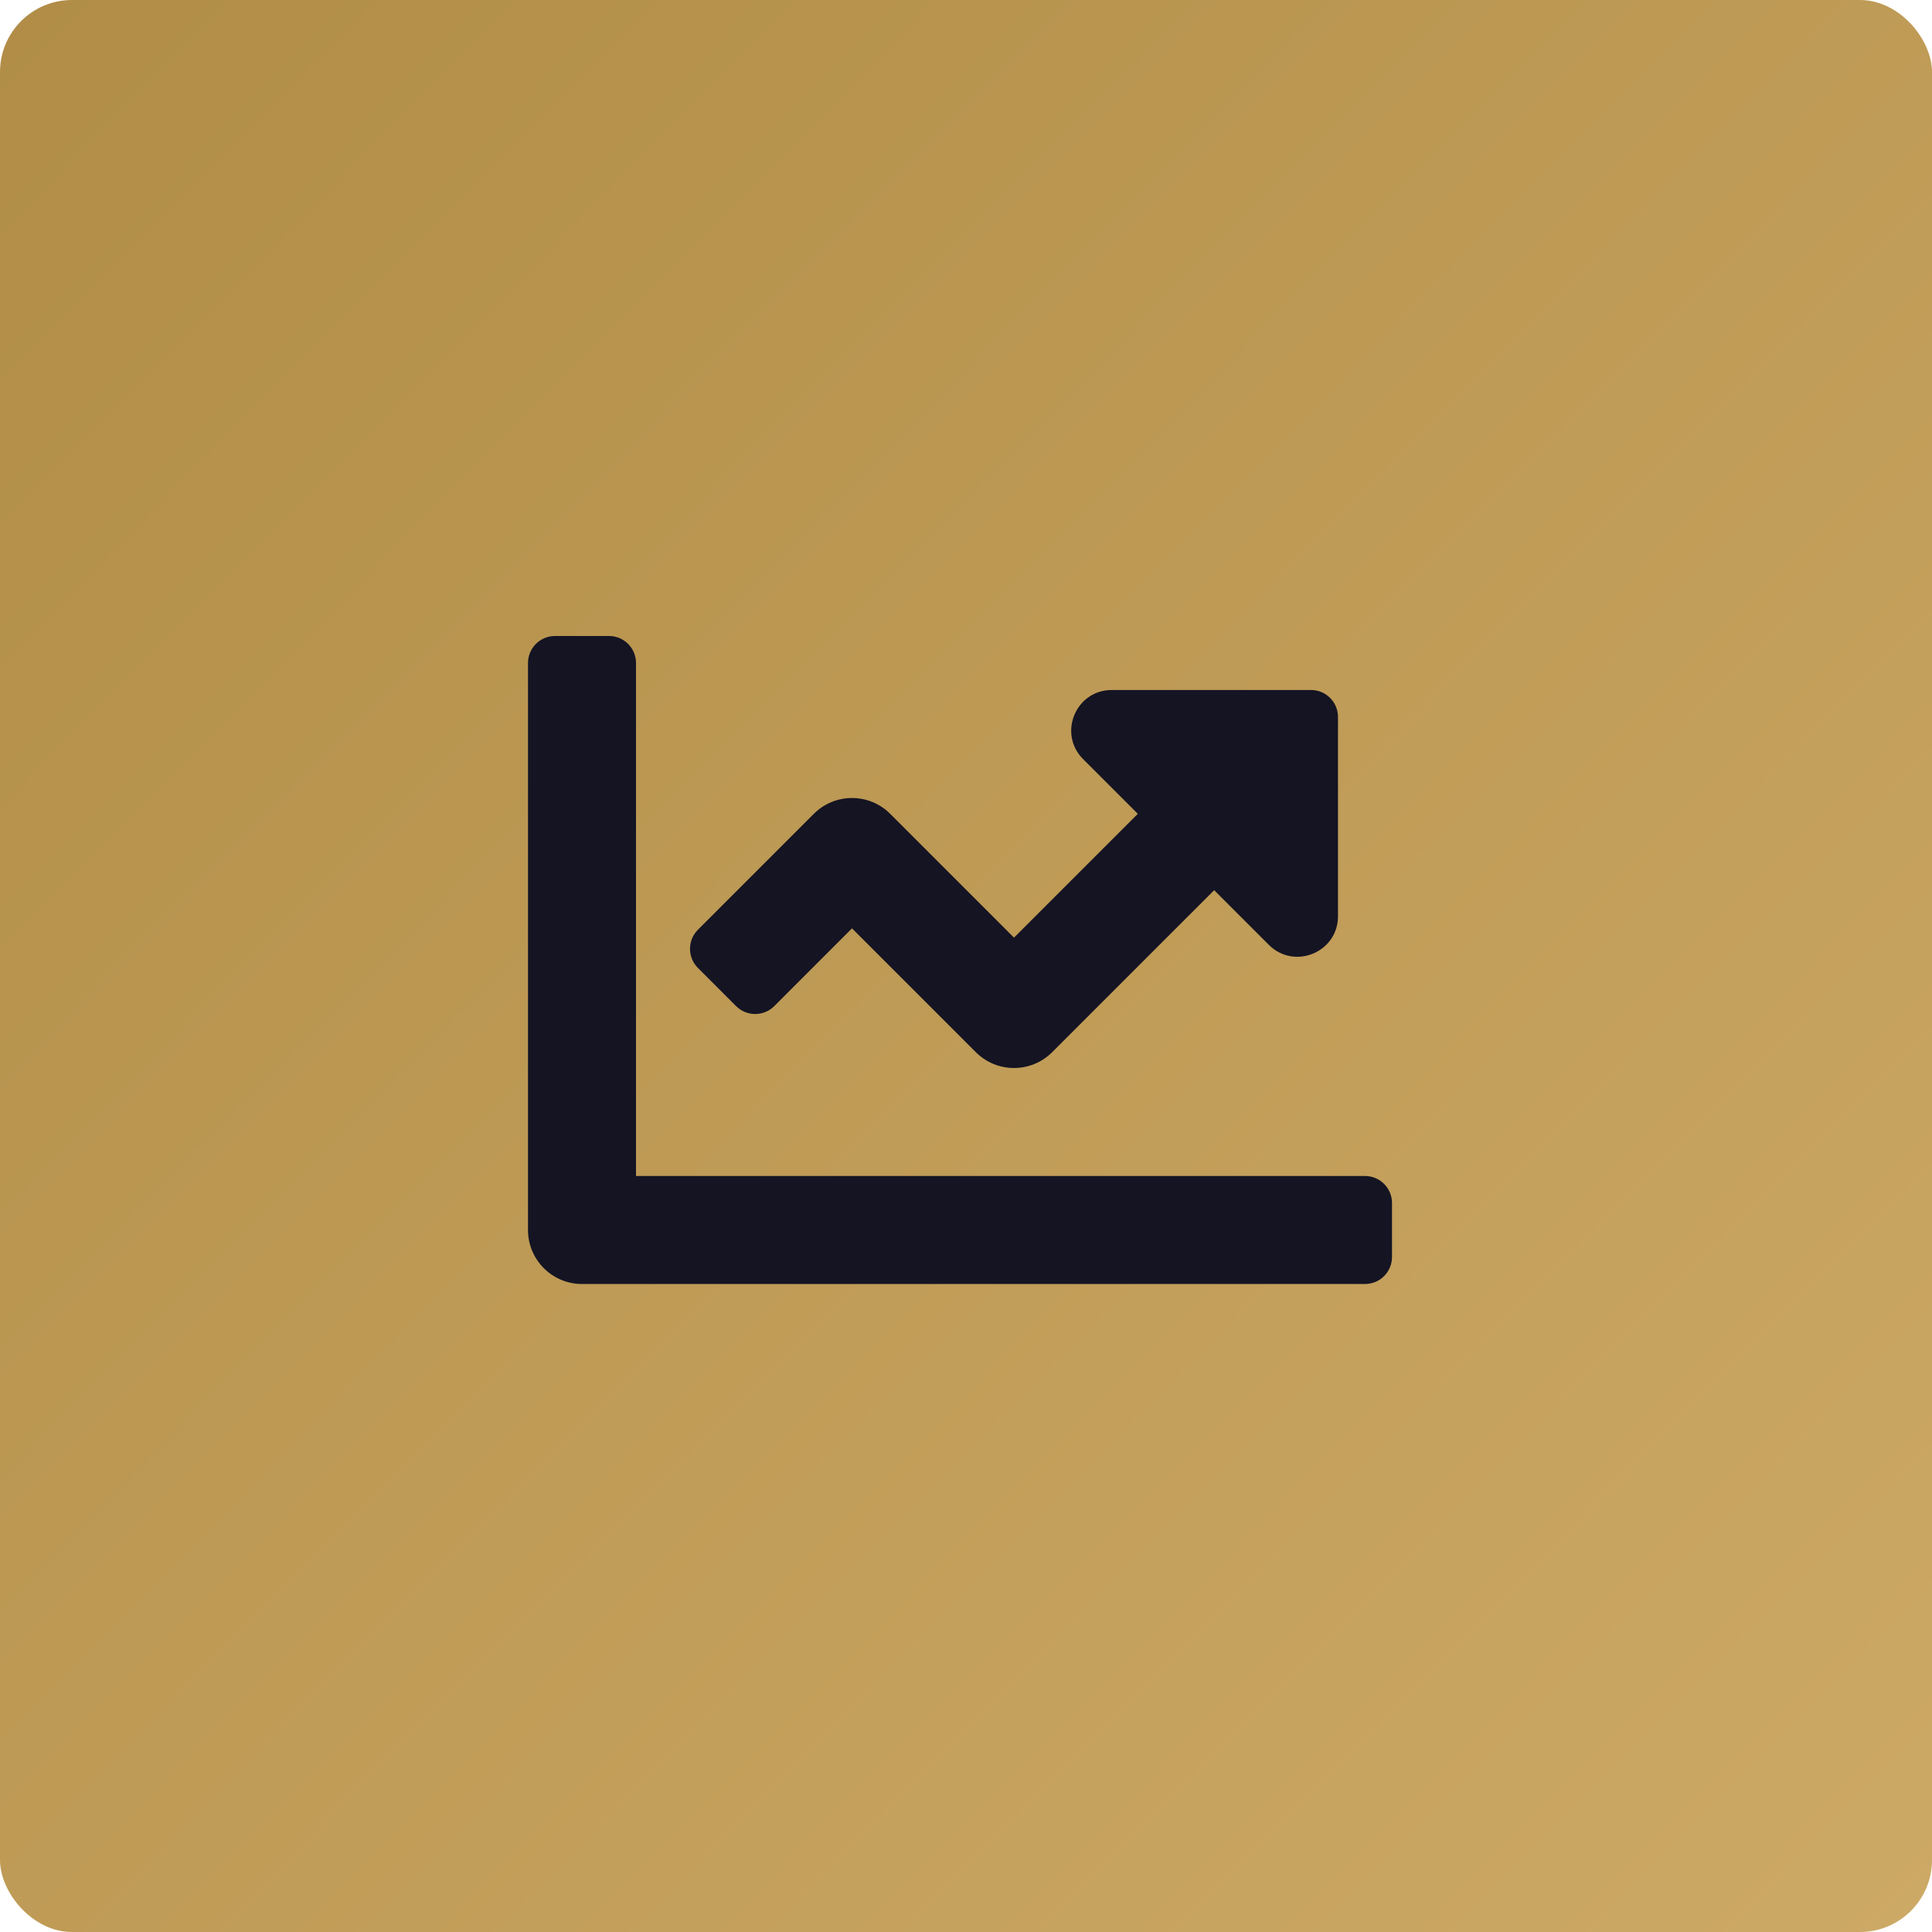
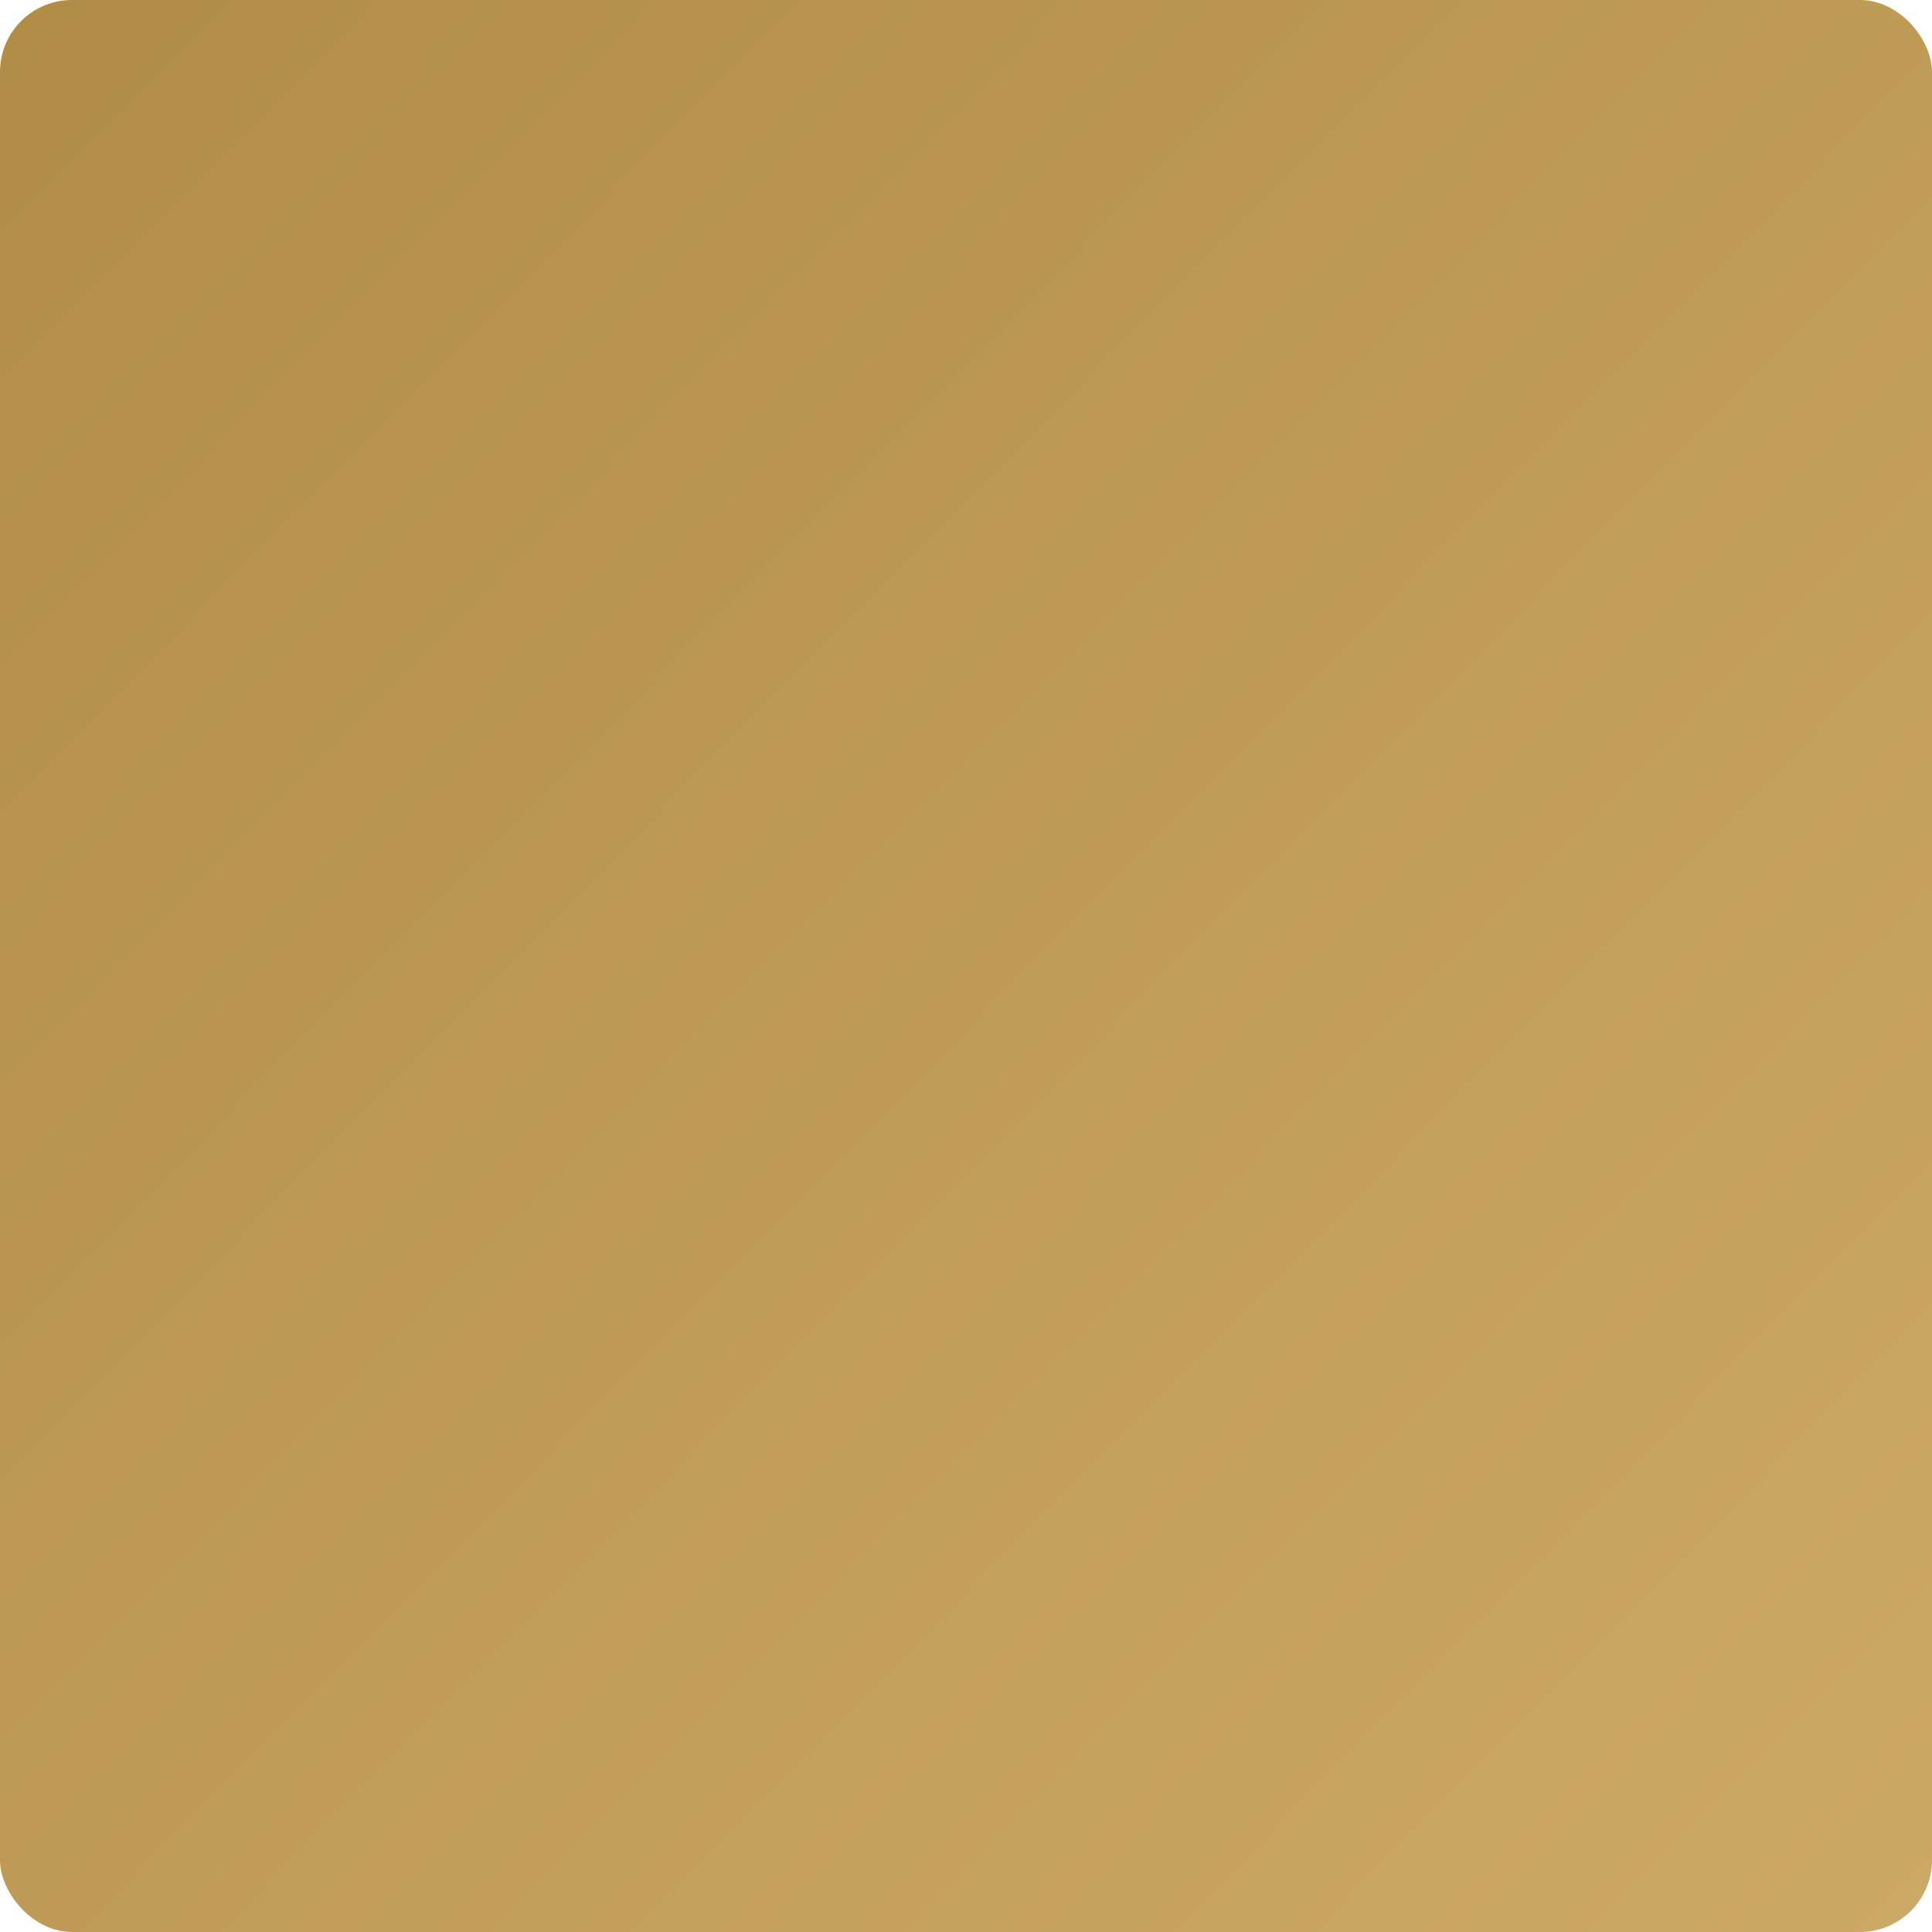
<svg xmlns="http://www.w3.org/2000/svg" width="161" height="161" viewBox="0 0 161 161" fill="none">
  <rect width="161" height="161" rx="6" fill="url(#paint0_linear)" />
-   <path d="M113.75 98H53V55.25C53 54.007 51.993 53 50.75 53H46.25C45.007 53 44 54.007 44 55.25V102.5C44 104.985 46.015 107 48.5 107H113.75C114.993 107 116 105.993 116 104.75V100.25C116 99.007 114.993 98 113.75 98ZM109.25 57.5H92.648C89.641 57.5 88.135 61.135 90.261 63.261L94.818 67.818L84.5 78.137L74.182 67.819C72.424 66.061 69.576 66.061 67.819 67.819L58.16 77.479C57.281 78.358 57.281 79.782 58.16 80.661L61.34 83.842C62.219 84.721 63.644 84.721 64.523 83.842L71 77.363L81.318 87.681C83.076 89.439 85.924 89.439 87.681 87.681L101.181 74.181L105.737 78.737C107.863 80.863 111.499 79.357 111.499 76.351V59.75C111.5 58.507 110.493 57.5 109.25 57.5Z" fill="#141423" />
  <defs>
    <linearGradient id="paint0_linear" x1="179" y1="177" x2="-29" y2="-28" gradientUnits="userSpaceOnUse">
      <stop stop-color="#CFAC68" />
      <stop offset="1" stop-color="#AC8842" />
    </linearGradient>
  </defs>
</svg>